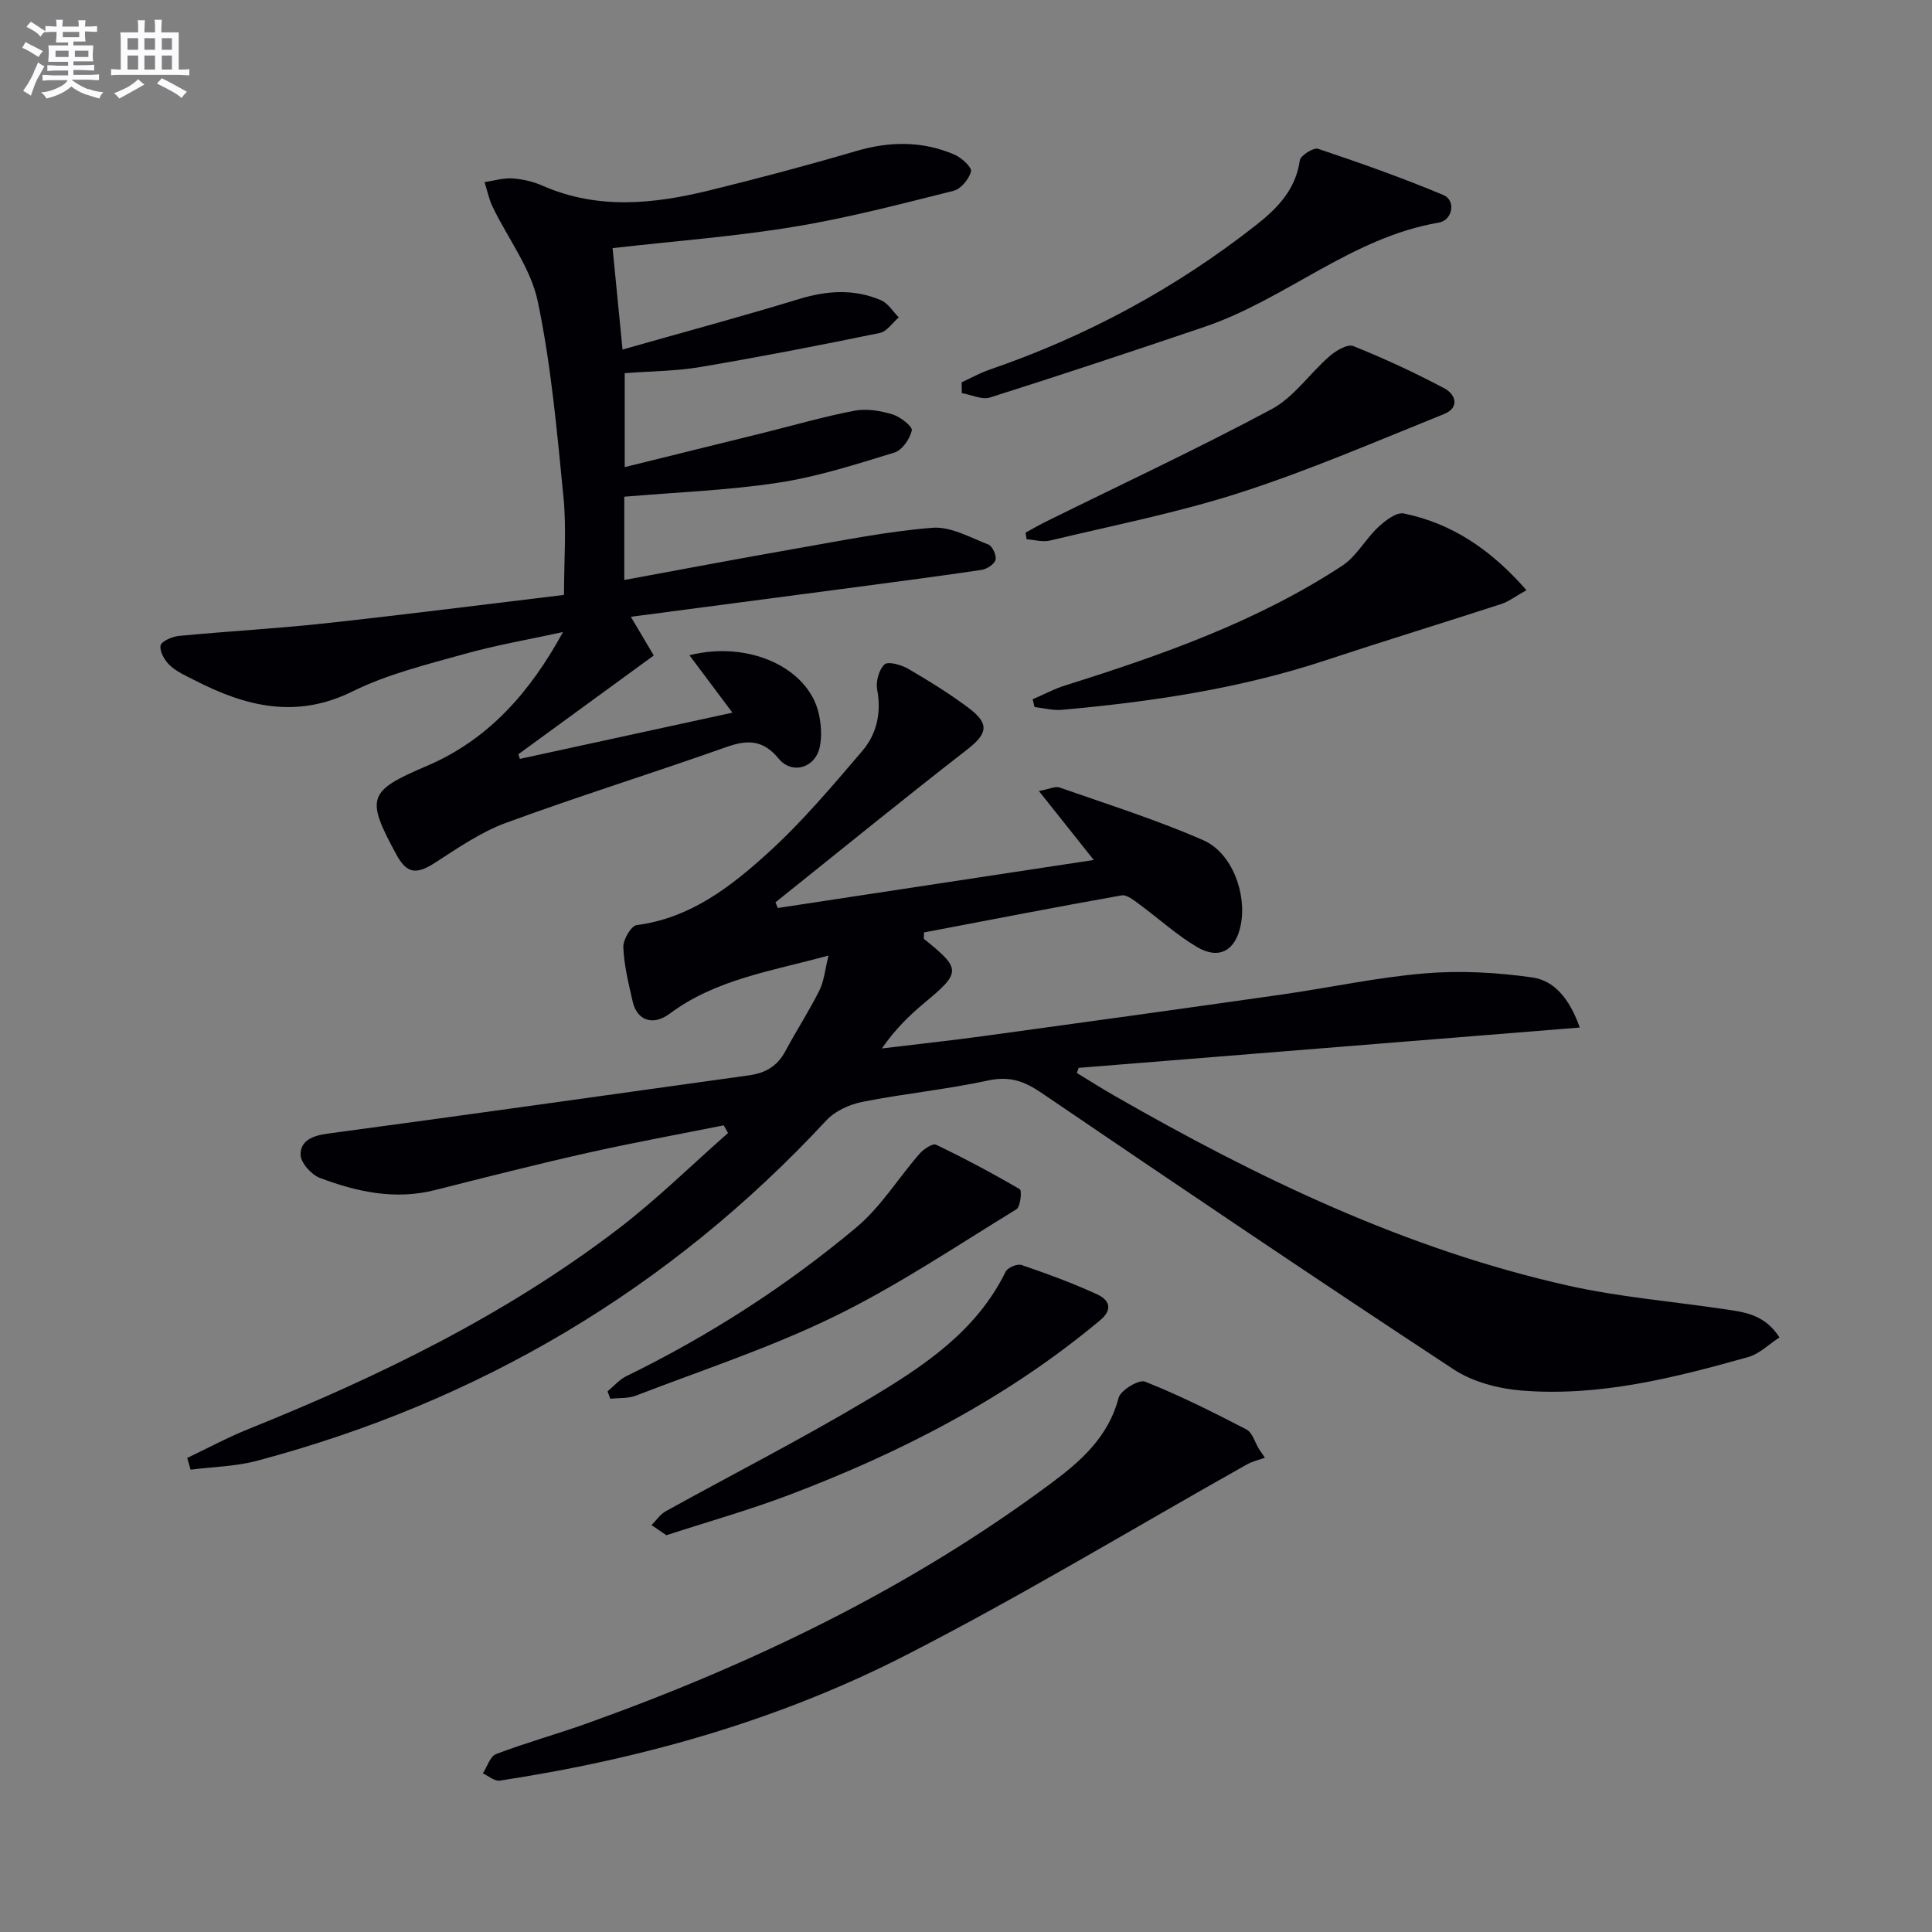
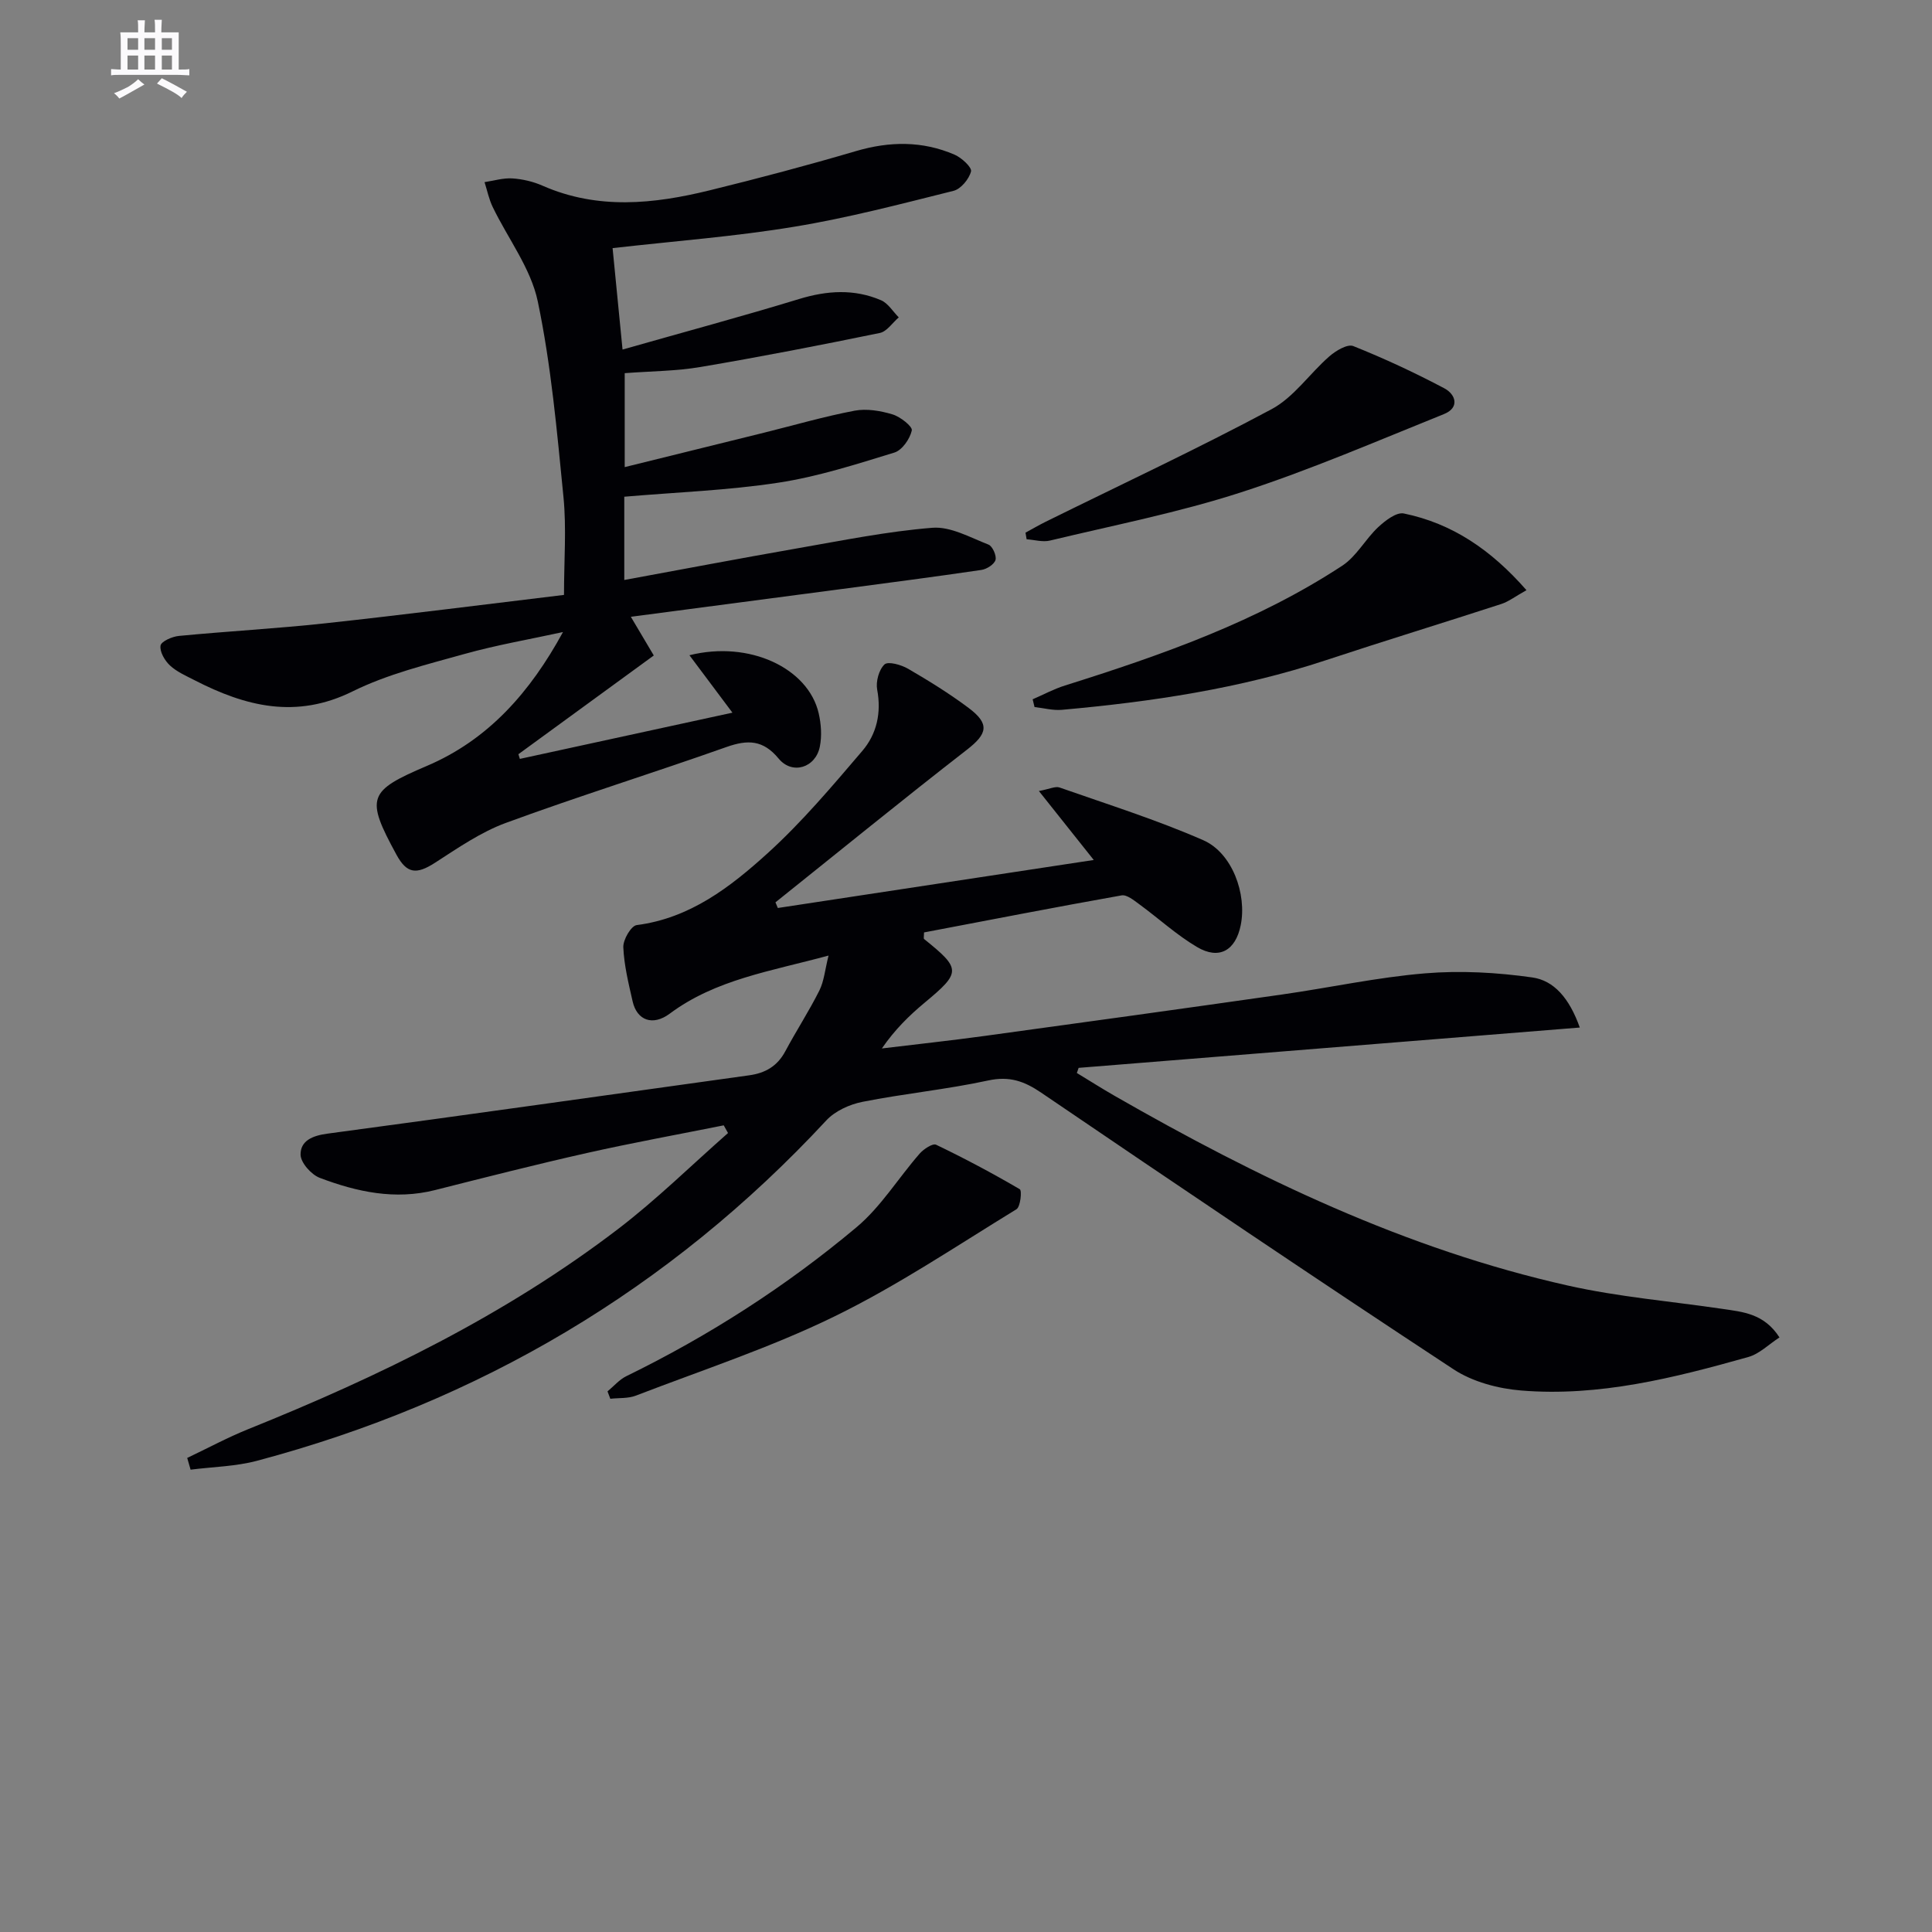
<svg xmlns="http://www.w3.org/2000/svg" enable-background="new 0 0 400 400" viewBox="0 0 400 400">
  <rect x="0" y="0" width="400" height="400" fill="#808080" stroke="none" />
  <g fill="#010105">
    <path d="m38.76 301.85c4.21-2 8.32-4.22 12.63-5.96 27.09-10.9 53.23-23.61 76.54-41.41 8-6.11 15.22-13.23 22.8-19.9-.3-.53-.59-1.06-.89-1.59-9.44 1.89-18.91 3.61-28.3 5.72-10.53 2.37-20.99 5.03-31.46 7.68-8.29 2.1-16.2.38-23.88-2.53-1.76-.67-3.95-3.14-3.97-4.8-.03-2.89 2.47-3.94 5.56-4.35 29.13-3.9 58.22-8.04 87.33-12.08 3.34-.46 5.82-1.9 7.46-4.96 2.27-4.25 4.91-8.3 7.06-12.59.97-1.94 1.16-4.28 1.9-7.24-11.97 3.25-23.35 4.93-32.87 12.02-3.52 2.62-6.79 1.42-7.69-2.53-.84-3.7-1.77-7.45-1.93-11.21-.07-1.55 1.61-4.44 2.77-4.59 11.05-1.42 19.39-7.88 27.11-14.88 7.1-6.44 13.36-13.87 19.61-21.19 2.98-3.49 3.97-7.87 3.07-12.68-.31-1.66.36-4.13 1.52-5.22.74-.69 3.46.07 4.88.9 4.3 2.5 8.55 5.13 12.53 8.11 4.44 3.32 3.89 5.37-.36 8.66-13.34 10.36-26.44 21.04-39.63 31.59.16.39.33.78.49 1.17 21.6-3.28 43.2-6.56 65.41-9.94-3.94-4.95-7.37-9.27-11.36-14.28 2.19-.4 3.39-1.03 4.27-.73 9.97 3.5 20.09 6.68 29.75 10.91 6.02 2.63 9.07 11.16 7.77 17.59-1.06 5.26-4.46 7.24-9.05 4.53-4.25-2.51-7.95-5.93-11.96-8.86-1.11-.81-2.57-2.02-3.66-1.83-13.68 2.43-27.32 5.09-40.9 7.67 0 .78-.13 1.25.02 1.37 7.7 6.19 7.67 6.89.09 13.19-3.17 2.64-6.13 5.53-8.84 9.46 7.09-.86 14.19-1.62 21.26-2.59 20.56-2.81 41.12-5.66 61.67-8.59 9.86-1.41 19.64-3.55 29.54-4.37 7.34-.61 14.89-.19 22.2.85 4.44.63 7.65 4.23 9.83 10.37-35.14 2.83-69.45 5.59-103.76 8.35-.12.35-.25.71-.37 1.06 2.59 1.57 5.15 3.2 7.78 4.71 29.67 17.02 60.33 31.78 93.93 39.31 10.49 2.35 21.29 3.25 31.95 4.82 4.24.63 8.64.96 11.81 5.91-2.21 1.43-4.14 3.4-6.44 4.05-15.37 4.33-30.9 8.26-47.03 6.94-4.79-.39-10.05-1.79-14.01-4.39-28.63-18.82-57.02-38-85.35-57.26-3.54-2.41-6.6-3.49-10.99-2.54-8.59 1.86-17.39 2.71-26.02 4.42-2.68.53-5.7 1.9-7.51 3.86-32.46 34.96-71.88 58.22-117.86 70.46-4.43 1.18-9.16 1.25-13.75 1.84-.23-.8-.46-1.61-.7-2.43z" />
    <path d="m126.83 51.37c.67 6.86 1.31 13.38 2.06 21 12.76-3.63 24.72-6.85 36.55-10.46 5.8-1.77 11.41-2.13 16.97.25 1.46.63 2.46 2.34 3.67 3.55-1.3 1.11-2.46 2.93-3.93 3.23-12.33 2.53-24.69 4.94-37.11 7.04-5.05.86-10.24.86-15.7 1.28v19.45c9.74-2.41 19.28-4.76 28.82-7.12 6.25-1.55 12.46-3.36 18.77-4.56 2.5-.47 5.35.01 7.84.76 1.62.48 4.19 2.51 4.01 3.33-.39 1.76-2.01 4.09-3.61 4.58-7.9 2.42-15.85 4.99-23.98 6.23-10.45 1.6-21.08 1.98-31.94 2.91v17.24c12.1-2.22 23.91-4.47 35.76-6.54 9.32-1.62 18.63-3.52 28.03-4.27 3.77-.3 7.82 2.01 11.61 3.48.83.32 1.71 2.29 1.46 3.18-.27.92-1.82 1.91-2.93 2.07-9.85 1.45-19.73 2.73-29.6 4.04-14.11 1.87-28.23 3.72-42.97 5.66 1.74 2.93 2.98 5.02 4.75 8.01-9.43 6.88-18.73 13.66-28.03 20.44.1.32.2.65.3.97 14.56-3.16 29.12-6.33 44.01-9.57-2.94-3.93-5.78-7.72-8.9-11.89 12.46-3.12 24.62 2.7 26.76 12.02.51 2.21.68 4.69.24 6.89-.87 4.39-5.71 5.91-8.53 2.49-3.22-3.9-6.41-3.95-10.8-2.4-15.18 5.38-30.57 10.16-45.67 15.71-5.2 1.91-9.96 5.21-14.67 8.25-3.85 2.48-5.83 2.3-7.99-1.67-6.45-11.83-5.89-13.18 6.31-18.38 12.72-5.42 21.38-15.26 28.17-27.71-6.82 1.49-13.73 2.67-20.44 4.55-7.82 2.19-15.89 4.16-23.11 7.73-11.7 5.79-22.17 3.12-32.73-2.31-1.77-.91-3.69-1.74-5.11-3.07-1.07-1-2.14-2.85-1.93-4.1.15-.88 2.41-1.87 3.81-2 10.09-.97 20.22-1.52 30.29-2.61 16.48-1.79 32.93-3.9 49.43-5.88 0-7.18.53-13.78-.11-20.27-1.34-13.55-2.54-27.2-5.32-40.5-1.44-6.86-6.18-13.01-9.33-19.54-.78-1.61-1.14-3.43-1.69-5.15 1.93-.29 3.89-.9 5.79-.77 2.11.14 4.31.66 6.25 1.52 11.41 5 22.99 3.79 34.55.95 10.15-2.49 20.26-5.17 30.28-8.12 6.99-2.06 13.78-2.14 20.44.73 1.46.63 3.62 2.63 3.41 3.47-.41 1.59-2.1 3.64-3.62 4.02-10.93 2.73-21.87 5.61-32.97 7.43-12.1 2.01-24.39 2.93-37.62 4.43z" />
-     <path d="m261.89 301.8c-1.26.46-2.61.76-3.76 1.41-23.45 13.18-46.5 27.14-70.42 39.4-26.42 13.55-54.87 21.58-84.24 26.05-1.07.16-2.33-.97-3.5-1.5.9-1.38 1.5-3.53 2.74-4 6.2-2.36 12.62-4.13 18.88-6.37 34.27-12.28 66.81-27.94 96.13-49.77 6.11-4.55 11.79-9.58 13.87-17.61.41-1.58 4.21-3.86 5.47-3.36 7.18 2.85 14.13 6.34 21.01 9.91 1.23.64 1.74 2.65 2.58 4.03.41.6.83 1.21 1.24 1.81z" />
    <path d="m316.04 122.19c-2.33 1.3-3.67 2.35-5.18 2.85-12.11 3.94-24.29 7.66-36.38 11.66-17.76 5.88-36.09 8.6-54.62 10.26-1.86.17-3.78-.37-5.67-.57-.13-.54-.26-1.08-.39-1.61 2.23-.96 4.4-2.14 6.71-2.86 19.99-6.29 39.73-13.21 57.39-24.8 2.95-1.93 4.78-5.49 7.43-7.97 1.46-1.36 3.78-3.16 5.32-2.84 10.01 2.06 18.06 7.51 25.39 15.88z" />
-     <path d="m199.1 79.15c1.9-.87 3.74-1.91 5.7-2.59 20.14-6.91 38.63-16.88 55.36-30.04 4.32-3.4 8.12-7.31 8.95-13.31.14-1.01 2.84-2.72 3.79-2.4 8.74 2.93 17.46 6.01 25.96 9.58 2.6 1.09 1.92 5.21-.98 5.7-18.04 3.06-31.68 15.88-48.49 21.58-14.76 5-29.55 9.92-44.4 14.62-1.69.53-3.89-.56-5.86-.9-.01-.74-.02-1.49-.03-2.24z" />
-     <path d="m137.97 317.85c-1.14-.78-2.11-1.43-3.08-2.09.97-.97 1.79-2.23 2.94-2.87 13.96-7.73 28.19-14.99 41.89-23.16 11.26-6.72 22.38-13.96 28.49-26.45.41-.84 2.41-1.68 3.28-1.38 5.32 1.82 10.62 3.76 15.72 6.11 2.24 1.04 3.41 2.95.58 5.32-19.24 16.09-41.18 27.37-64.46 36.2-8.21 3.11-16.69 5.5-25.36 8.32z" />
    <path d="m125.78 288.07c1.3-1.07 2.45-2.45 3.92-3.16 17.12-8.37 33.07-18.61 47.63-30.82 5.06-4.24 8.66-10.19 13.07-15.24.83-.95 2.7-2.18 3.4-1.85 5.9 2.83 11.69 5.91 17.34 9.22.47.27.14 3.63-.69 4.14-12.45 7.62-24.64 15.83-37.72 22.21-13.21 6.45-27.32 11.08-41.08 16.38-1.61.62-3.52.45-5.29.65-.19-.51-.38-1.02-.58-1.53z" />
-     <path d="m212.32 110.28c1.39-.75 2.75-1.55 4.16-2.25 15.63-7.72 31.44-15.1 46.8-23.32 4.61-2.47 7.87-7.38 11.96-10.94 1.33-1.16 3.74-2.6 4.94-2.12 6.43 2.57 12.74 5.51 18.86 8.75 2.36 1.25 3.21 4-.06 5.32-13.94 5.61-27.78 11.6-42.06 16.22-12.91 4.18-26.32 6.8-39.54 9.98-1.5.36-3.22-.16-4.83-.27-.08-.45-.15-.91-.23-1.37z" />
+     <path d="m212.32 110.28c1.39-.75 2.75-1.55 4.16-2.25 15.63-7.72 31.44-15.1 46.8-23.32 4.61-2.47 7.87-7.38 11.96-10.94 1.33-1.16 3.74-2.6 4.94-2.12 6.43 2.57 12.74 5.51 18.86 8.75 2.36 1.25 3.21 4-.06 5.32-13.94 5.61-27.78 11.6-42.06 16.22-12.91 4.18-26.32 6.8-39.54 9.98-1.5.36-3.22-.16-4.83-.27-.08-.45-.15-.91-.23-1.37" />
  </g>
-   <path d="m6.8 9.5c.6.3 1.3.7 2.1 1.1-.4.4-.7.8-.9 1.2-.7-.4-1.3-.8-1.8-1.1s-1.1-.6-1.6-.8c.2-.4.5-.8.7-1.2.4.2.8.5 1.5.8zm.9 6.9c-.3.6-.5 1.1-.7 1.7s-.4 1.1-.6 1.7c-.6-.4-1.1-.7-1.6-1 .7-1 1.2-1.8 1.5-2.4.3-.5.6-1.1.8-1.7.3-.6.5-1.2.8-1.8.3.3.8.6 1.3.8-.7 1.3-1.2 2.2-1.5 2.7zm.1-11c.4.3 1 .7 1.7 1.1-.5.2-.8.6-1.1 1.1-.5-.6-1-1-1.4-1.2s-.9-.6-1.5-.8c.2-.4.5-.7.9-1.1.5.3.9.6 1.4.9zm10.5 13c1 .4 2 .6 3.1.7-.4.4-.7.8-.8 1.3-.9-.2-1.9-.6-3-.9-1-.4-2-.9-2.8-1.6-.5.4-1.1.9-1.9 1.3s-1.9.9-3.3 1.2c-.1-.3-.5-.8-1.1-1.3 1 0 2.1-.3 3.2-.8 1.2-.5 1.9-1 2.3-1.7h-3.2c-.4 0-1 0-2 .1v-1.2c1 0 1.7.1 2 .1h3.3v-1h-2.3c-.2 0-.9 0-2 .1v-1.2c1.2 0 1.9.1 2 .1h2.3v-.8h-4.1c0-.7.1-1.2.1-1.6 0-.5 0-1.1-.1-1.8h4.1v-.6h-2.5c0-.6.1-1.1.1-1.6v-.6h-.5c-.4 0-1 0-1.8.1v-1.3c1.2 0 1.9.1 2.1.1h.2c0-.3 0-.8-.1-1.4h1.4c0 .6-.1 1-.1 1.4h3.4c0-.4 0-.8-.1-1.3h1.5c0 .4-.1.9-.1 1.3.7 0 1.5 0 2.5-.1v1.2c-1 0-1.8-.1-2.5-.1v.6c0 .3 0 .8.1 1.5h-2.5v.8h4.1c0 .7-.1 1.3-.1 1.8s0 1 .1 1.5h-4.1v.8h1.4c.8 0 1.8 0 2.9-.1v1.2c-1 0-1.9-.1-2.8-.1h-1.5v1h3.2c.3 0 1 0 2.1-.1v1.2c-1.1 0-1.8-.1-2.1-.1h-3.4l-.1.1c1.4 1 2.4 1.5 3.4 1.9zm-4.1-6.6v-1.3h-2.7v1.3zm2.2-4.1v-1.1h-3.4v1.1zm1.9 4.1v-1.3h-2.8v1.3z" fill="#fbfafc" />
  <path d="m37 6.7v2.3 5.4c1 0 1.8 0 2.2-.1v1.3c-.6 0-1.5-.1-2.5-.1h-11.9c-.7 0-1.3 0-1.8.1v-1.3c.5 0 1.1.1 2 .1v-5.2c0-1 0-1.8-.1-2.5h3.7c0-1.3 0-2.1-.1-2.5h1.5c0 .4-.1 1.3-.1 2.5h2.2c0-1.2 0-2.1-.1-2.6h1.5c0 .4-.1 1.3-.1 2.6zm-12.3 13.7c-.3-.4-.7-.8-1.1-1.1 1.1-.4 2.1-.9 2.9-1.3.8-.5 1.5-1 2.1-1.6.4.4.9.8 1.3 1.1-2.5 1.4-4.2 2.4-5.2 2.9zm3.9-10.1v-2.4h-2.2v2.4zm0 4.1v-2.9h-2.2v2.9zm3.5-4.1v-2.4h-2.2v2.4zm0 4.1v-2.9h-2.2v2.9zm.4 2.9 1-1.1c.6.3 1.4.7 2.5 1.3s2 1.1 2.7 1.5c-.4.4-.8.8-1.1 1.3-.8-.8-2.5-1.7-5.1-3zm3.1-7v-2.4h-2.1v2.4zm0 4.1v-2.9h-2.1v2.9z" fill="#fbfafc" />
</svg>